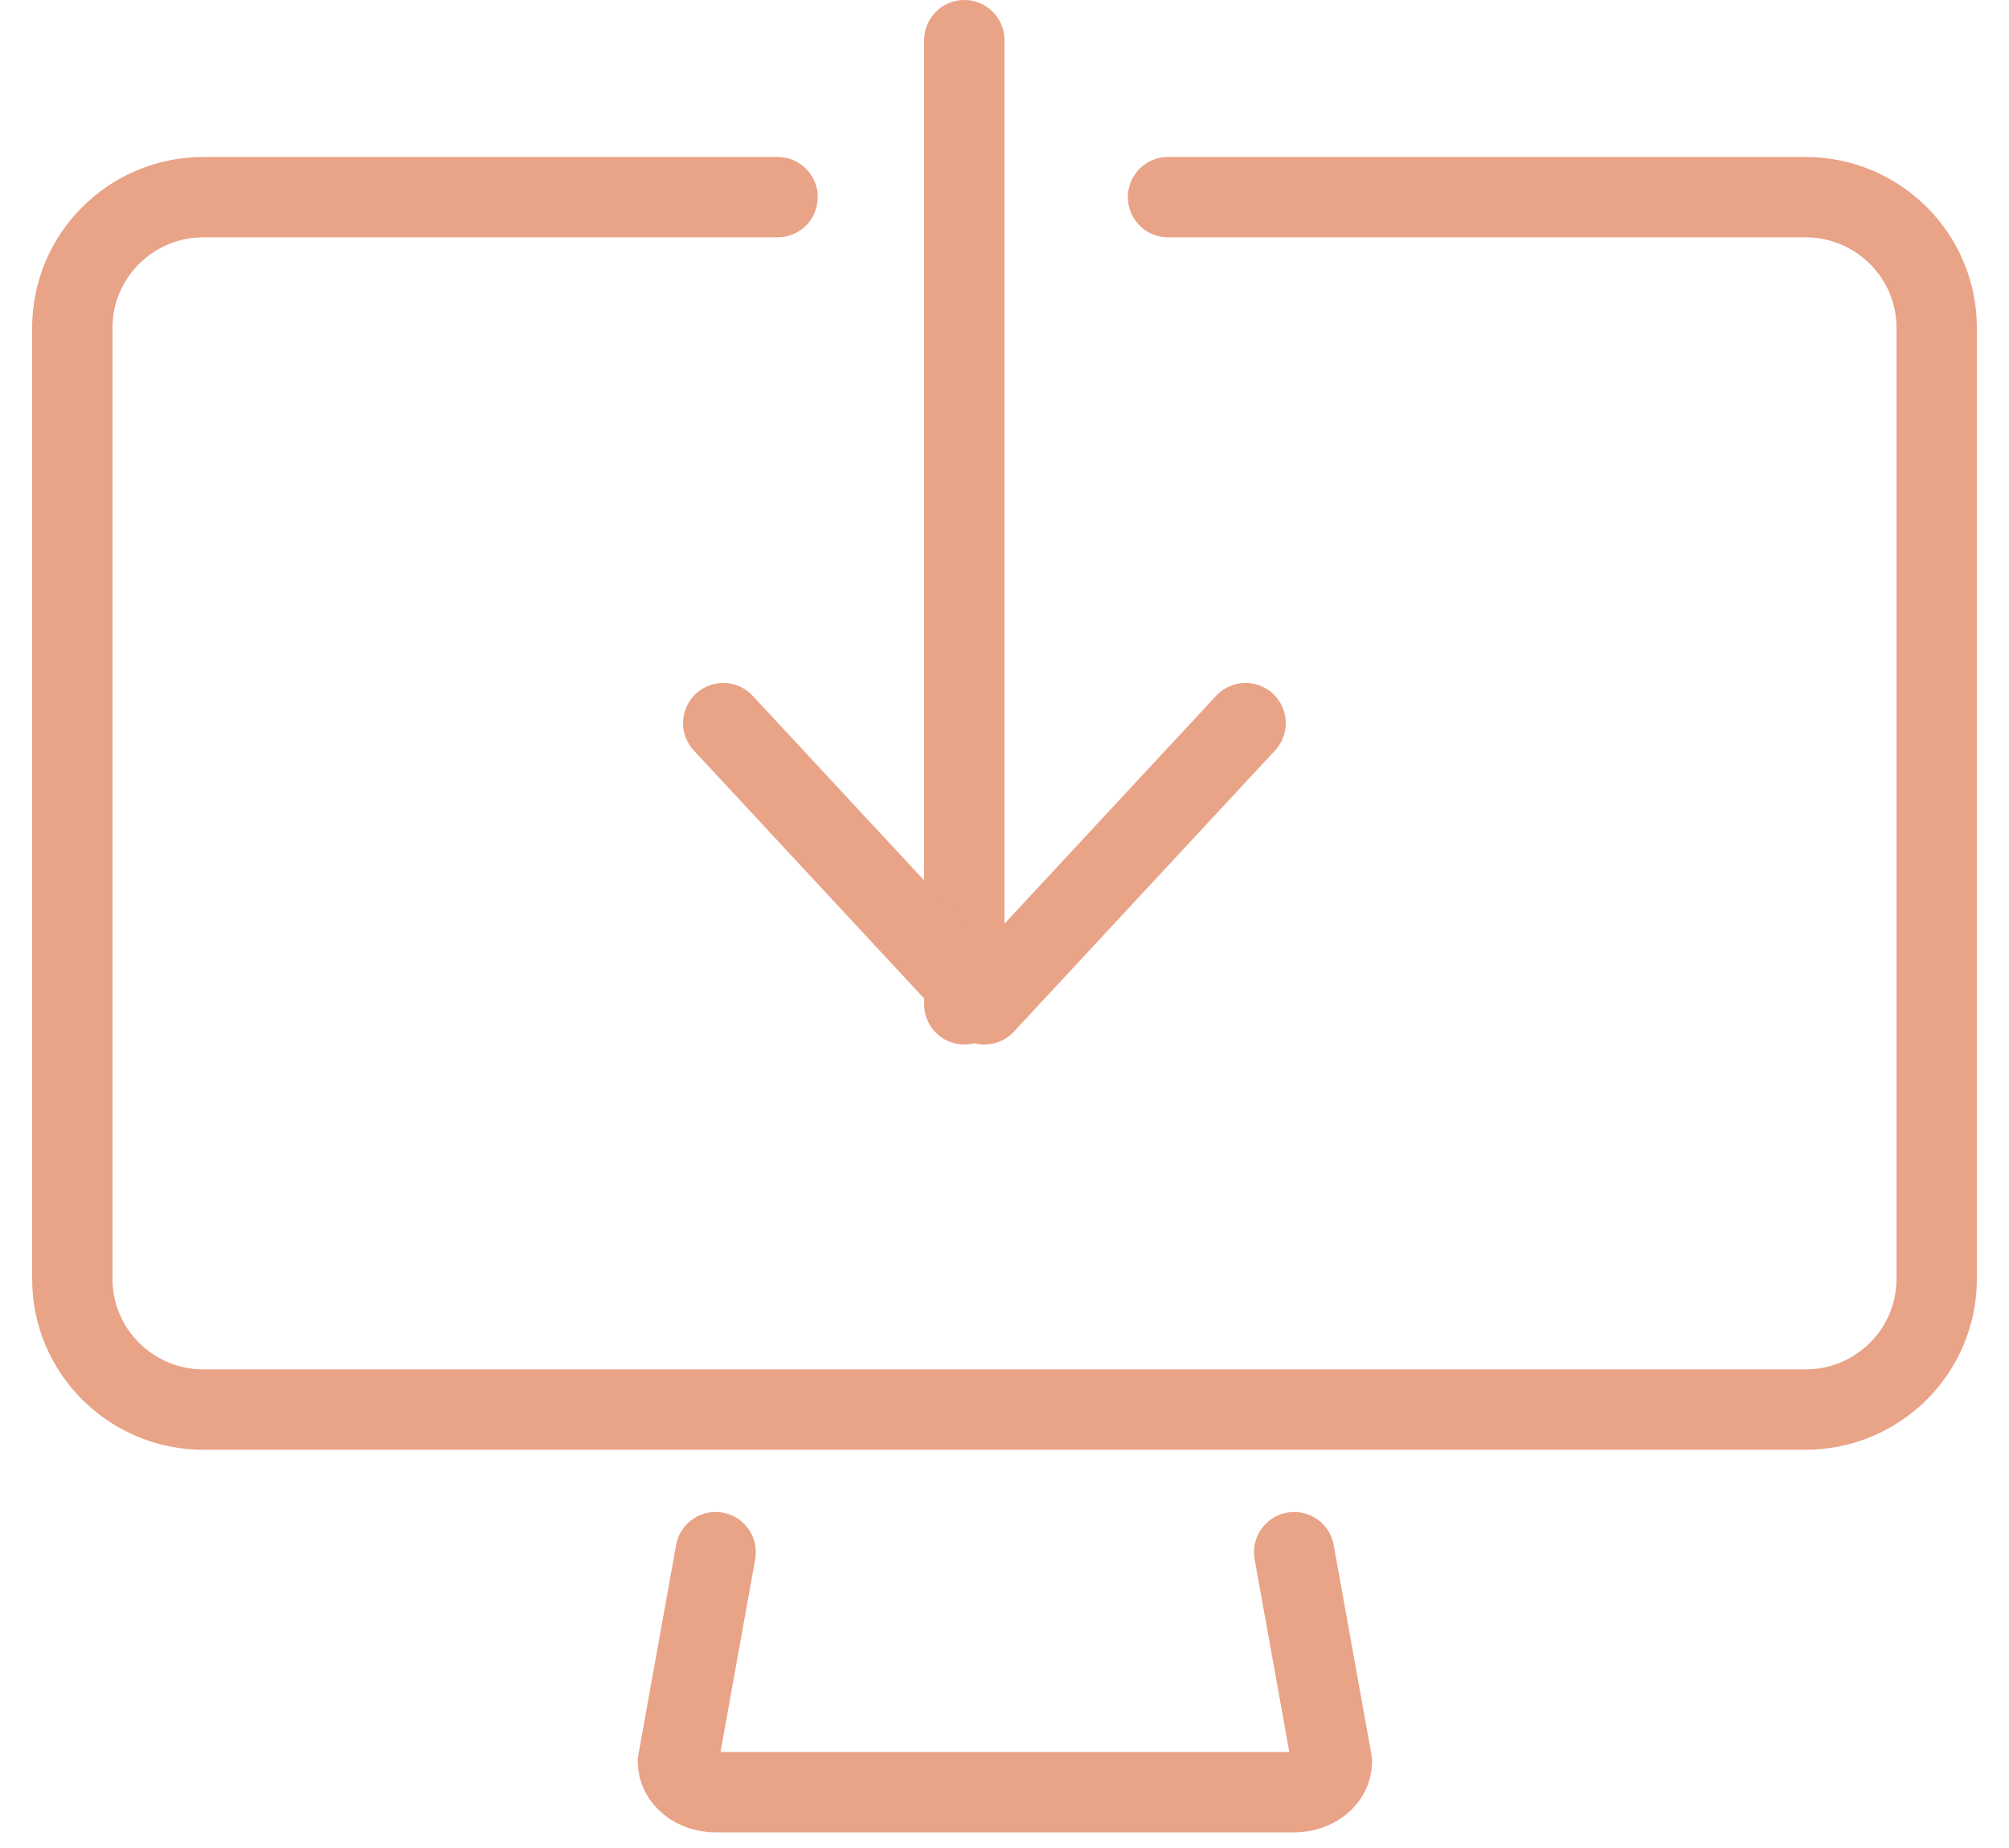
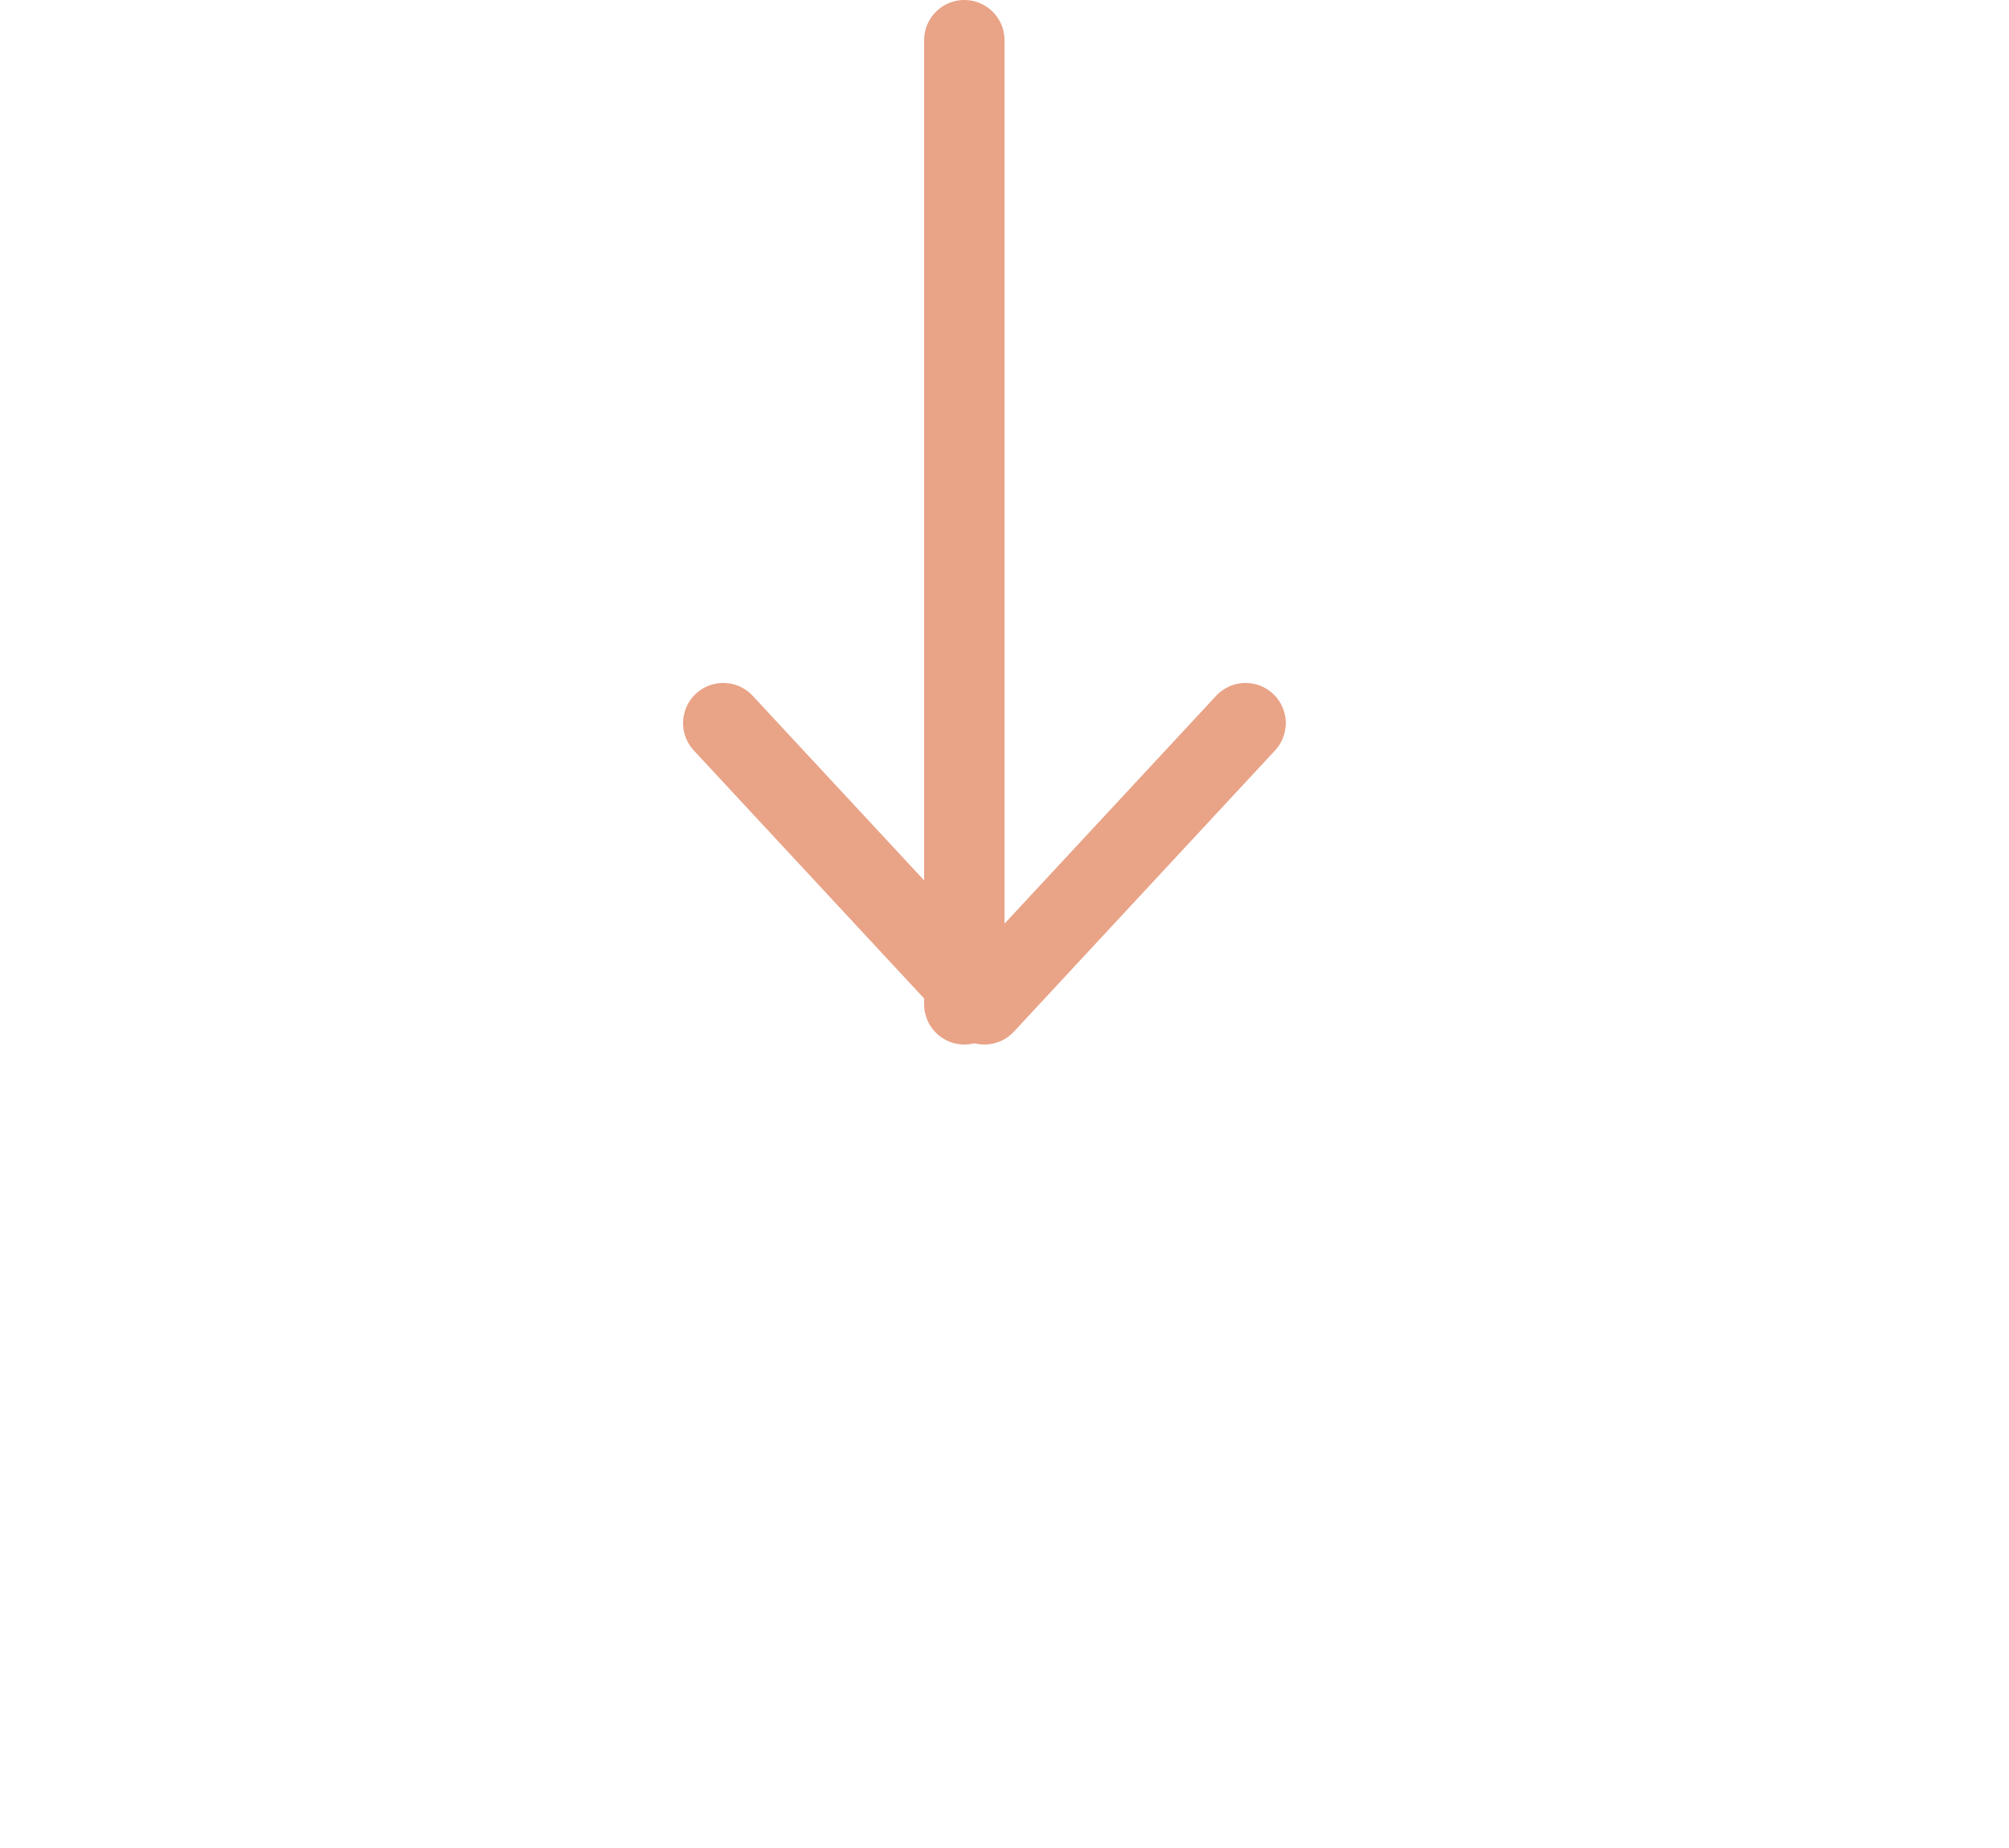
<svg xmlns="http://www.w3.org/2000/svg" width="50" height="46" viewBox="0 0 50 46">
  <g fill="none" fill-rule="evenodd" stroke="#E9A387" stroke-linecap="round" stroke-linejoin="round" stroke-width="2" transform="translate(1 1)">
    <path d="M23,24 L23,0" />
    <polyline points="30 17 23.5 24 17 17" />
    <g transform="translate(0 3)">
-       <path d="M16.811 34.636L15.873 39.85C15.873 40.27 16.292 40.611 16.811 40.611L31.211 40.611C31.728 40.611 32.148 40.27 32.148 39.85L31.209 34.636M18.352.907L4.065.907C2.262.907.8 2.363.8 4.158L.8 27.837C.8 29.631 2.262 31.087 4.065 31.087L43.932 31.087C45.739 31.087 47.2 29.631 47.2 27.837L47.2 4.158C47.2 2.363 45.739.907 43.932.907L28.07.907" />
-     </g>
+       </g>
  </g>
</svg>